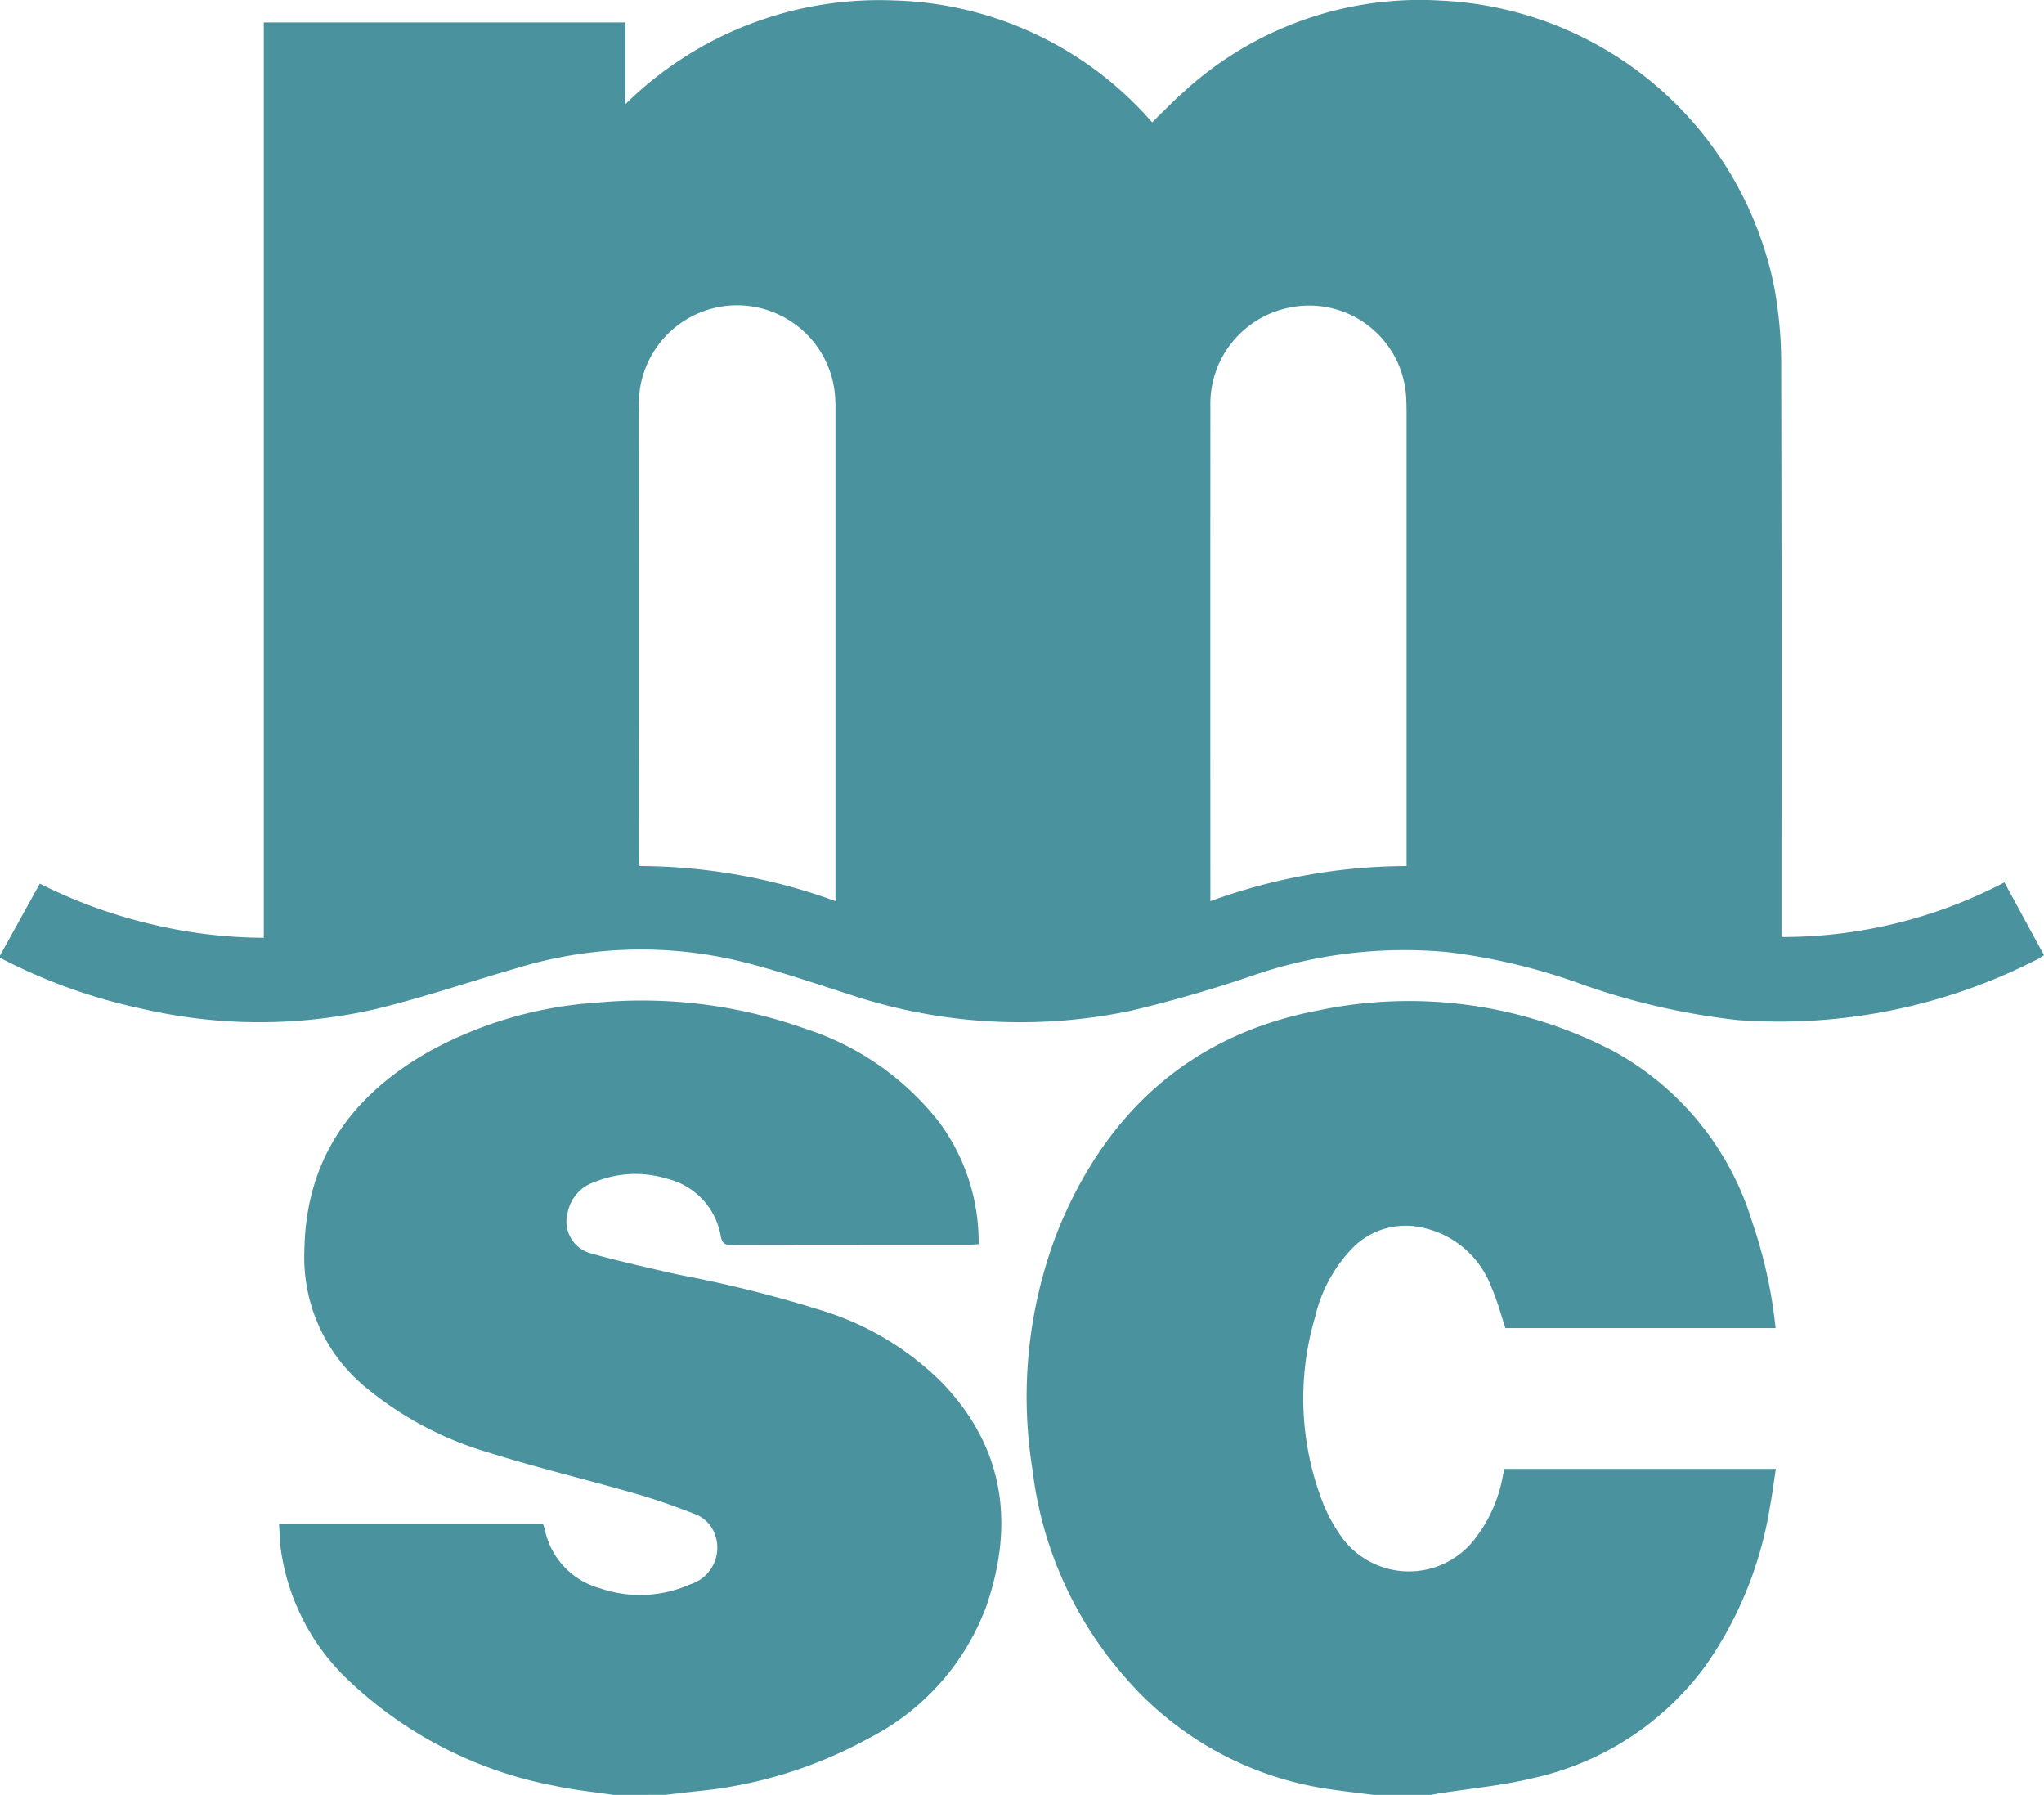
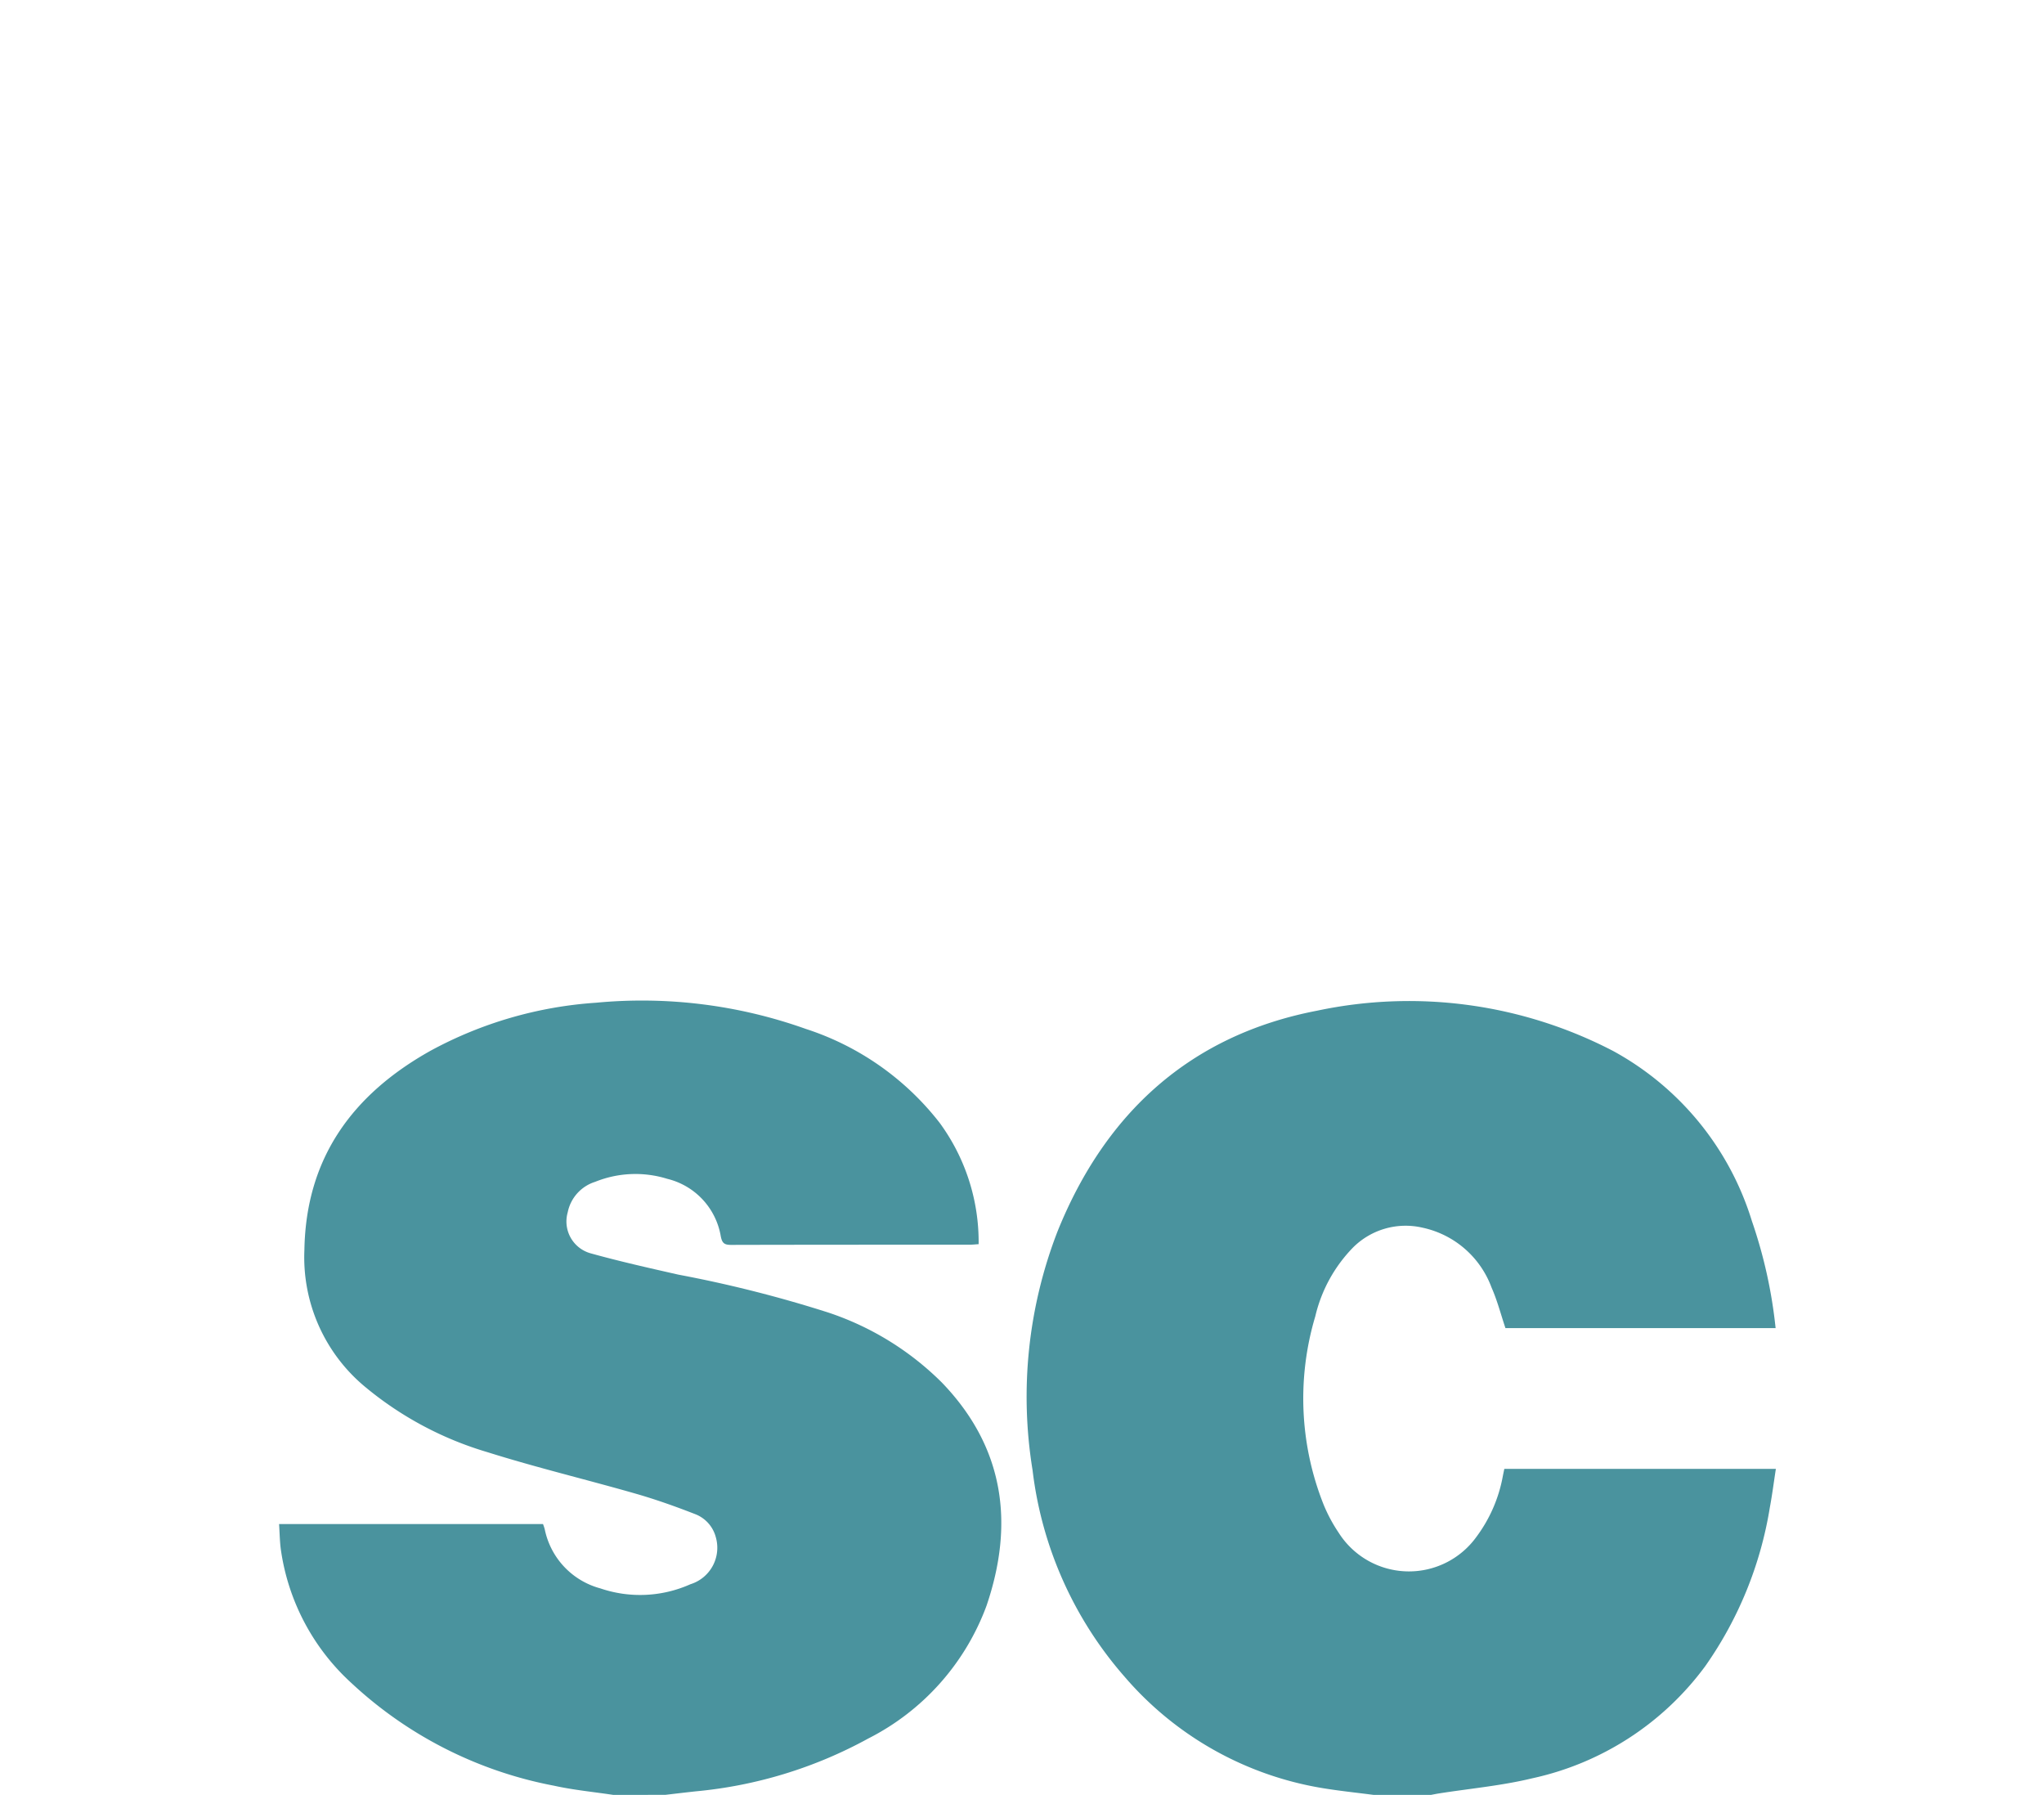
<svg xmlns="http://www.w3.org/2000/svg" width="117.55" height="103.203" viewBox="0 0 117.55 103.203">
  <g transform="translate(-771.602 -3261.506)">
-     <path d="M771.6,3316.454q.981-1.776,1.964-3.552c.1-.18.2-.359.328-.589a28.99,28.99,0,0,0,6.253,2.292,28.135,28.135,0,0,0,6.629.82v-52.63h20.795v4.7a20.807,20.807,0,0,1,15.456-5.965,20.4,20.4,0,0,1,14.834,7.01c.639-.619,1.234-1.235,1.871-1.8a20.091,20.091,0,0,1,14.766-5.2,20.515,20.515,0,0,1,19.149,16.514,24.1,24.1,0,0,1,.392,4.506c.033,10.722.018,21.445.018,32.167v.655a27.546,27.546,0,0,0,12.821-3.142l2.274,4.184c-.132.083-.249.173-.379.238a32.529,32.529,0,0,1-17.2,3.5,39.936,39.936,0,0,1-9.4-2.206,34.716,34.716,0,0,0-7.356-1.71,26.77,26.77,0,0,0-10.92,1.265,75.283,75.283,0,0,1-7.307,2.123,30.981,30.981,0,0,1-16.119-.944c-2.187-.7-4.368-1.457-6.6-1.984a24.385,24.385,0,0,0-12.527.459c-2.719.784-5.406,1.7-8.152,2.366a29.886,29.886,0,0,1-13.389-.016,32.1,32.1,0,0,1-8.205-2.942Zm48.05-3.135v-.577q0-13.866,0-27.732c0-.172,0-.344-.01-.516a5.651,5.651,0,1,0-11.29.515q-.009,12.861,0,25.722c0,.179.02.358.032.569A33.09,33.09,0,0,1,819.652,3313.319Zm32.843-2.023v-.721q0-12.681,0-25.362,0-.438-.023-.876a5.583,5.583,0,0,0-6.7-5.145,5.644,5.644,0,0,0-4.559,5.7q-.008,13.919,0,27.836v.592A33.235,33.235,0,0,1,852.495,3311.3Z" fill="#4a939e" />
    <path d="M806.872,3364.709c-1.135-.172-2.285-.28-3.4-.527a23.5,23.5,0,0,1-11.655-5.9,12.806,12.806,0,0,1-4.07-7.728c-.055-.441-.061-.887-.095-1.417h15.18c.019.057.069.181.1.309a4.437,4.437,0,0,0,3.193,3.388,7.092,7.092,0,0,0,5.181-.237,2.195,2.195,0,0,0,1.459-2.716,1.947,1.947,0,0,0-1.209-1.325c-1.115-.435-2.249-.838-3.4-1.168-2.835-.813-5.707-1.5-8.52-2.385a19.747,19.747,0,0,1-7-3.725,9.675,9.675,0,0,1-3.528-7.9c.087-5.294,2.774-8.947,7.248-11.453a23.157,23.157,0,0,1,9.522-2.764,28.024,28.024,0,0,1,12.072,1.508,15.973,15.973,0,0,1,7.688,5.394,11.574,11.574,0,0,1,2.245,6.98c-.19.012-.354.031-.519.031-4.572,0-9.144,0-13.716.011-.413,0-.524-.118-.6-.528a4.1,4.1,0,0,0-3.072-3.271,6.175,6.175,0,0,0-4.144.172,2.314,2.314,0,0,0-1.581,1.756,1.9,1.9,0,0,0,1.32,2.356c1.668.464,3.361.844,5.05,1.226a72.143,72.143,0,0,1,8.627,2.182,16.722,16.722,0,0,1,6.521,4.022c3.589,3.72,4.183,8.1,2.565,12.84a13.983,13.983,0,0,1-6.808,7.632,25.5,25.5,0,0,1-9.926,3.034c-.579.064-1.157.132-1.735.2Z" fill="#4a939e" />
    <path d="M850.6,3364.709c-.985-.129-1.974-.23-2.954-.392a19.1,19.1,0,0,1-11.384-6.42,21.962,21.962,0,0,1-5.278-11.863,26.294,26.294,0,0,1,1.437-13.726c2.746-6.81,7.633-11.289,14.93-12.69a25.445,25.445,0,0,1,17.027,2.32,16.736,16.736,0,0,1,7.976,9.778,27.6,27.6,0,0,1,1.363,6.153H858.18c-.266-.787-.469-1.589-.8-2.334a5.447,5.447,0,0,0-3.956-3.437,4.283,4.283,0,0,0-4,1.128,8.413,8.413,0,0,0-2.18,3.967,16.489,16.489,0,0,0,.471,10.806,8.953,8.953,0,0,0,.87,1.63,4.784,4.784,0,0,0,7.918.254,8.337,8.337,0,0,0,1.527-3.506c.026-.133.054-.265.086-.414h15.616c-.118.757-.212,1.5-.348,2.227a21.923,21.923,0,0,1-3.716,9.12,16.765,16.765,0,0,1-9.943,6.444c-1.76.427-3.584.589-5.378.872-.15.024-.3.055-.45.083Z" fill="#4a939e" />
  </g>
</svg>